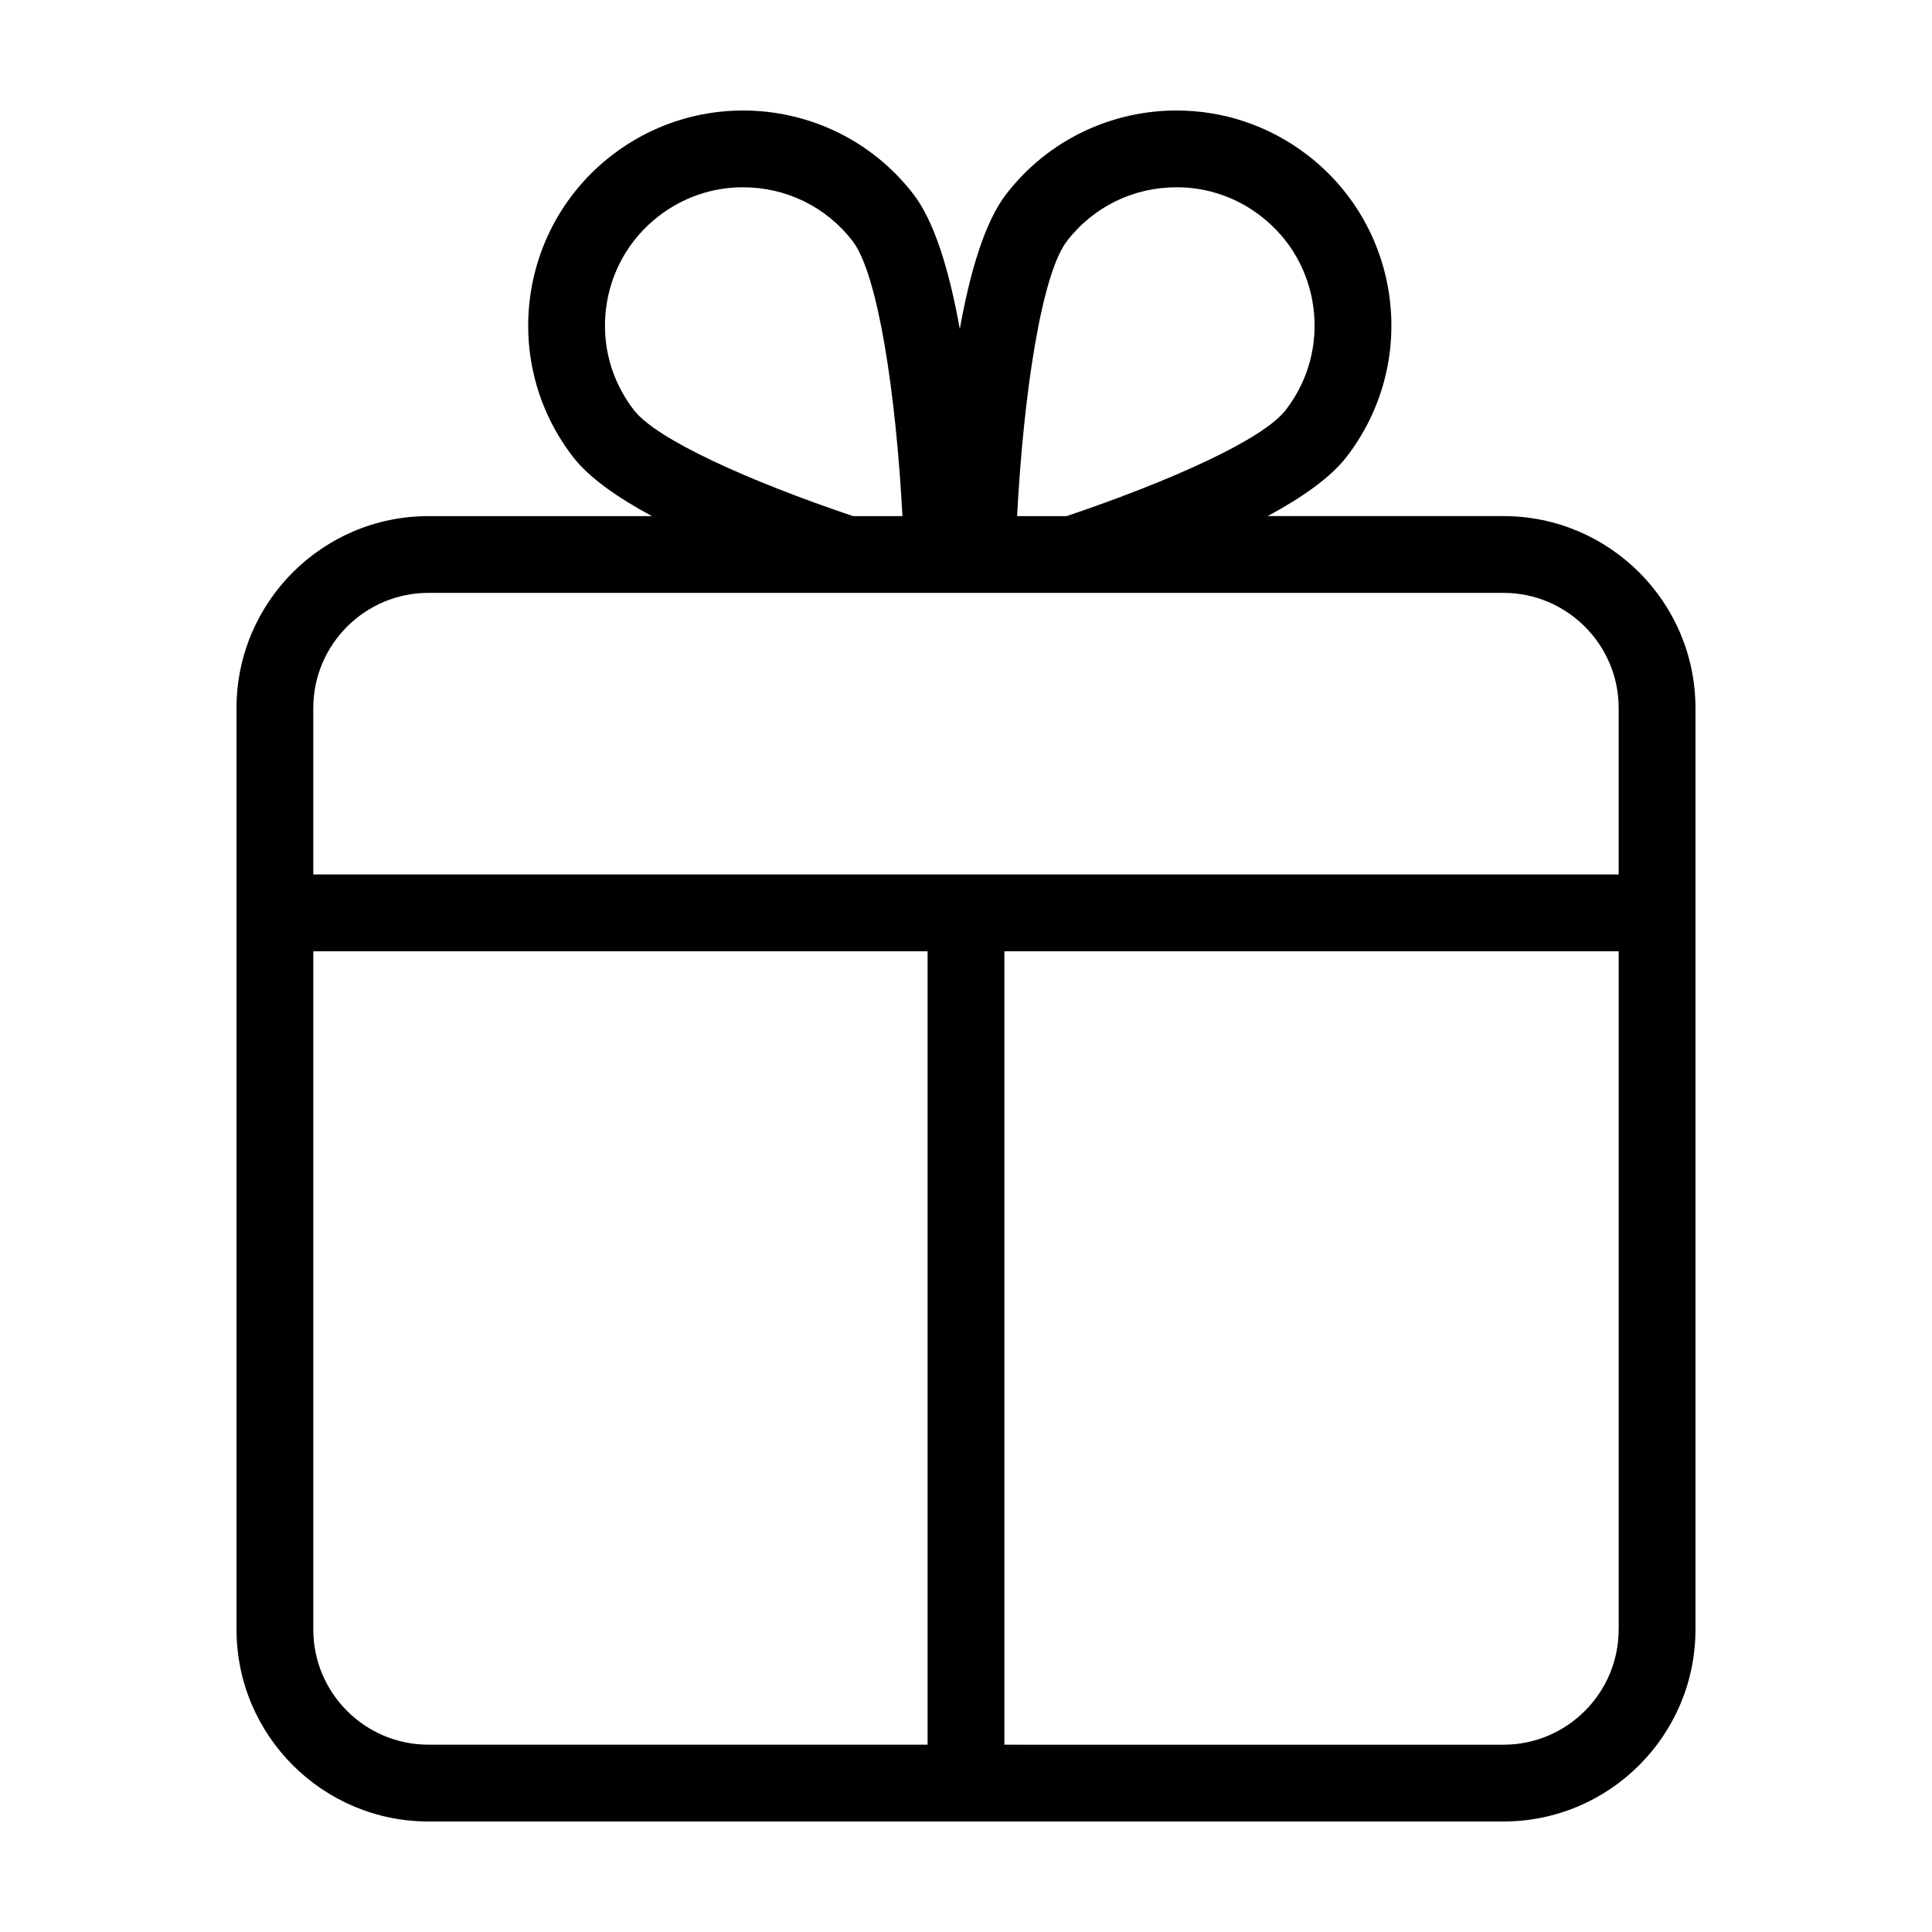
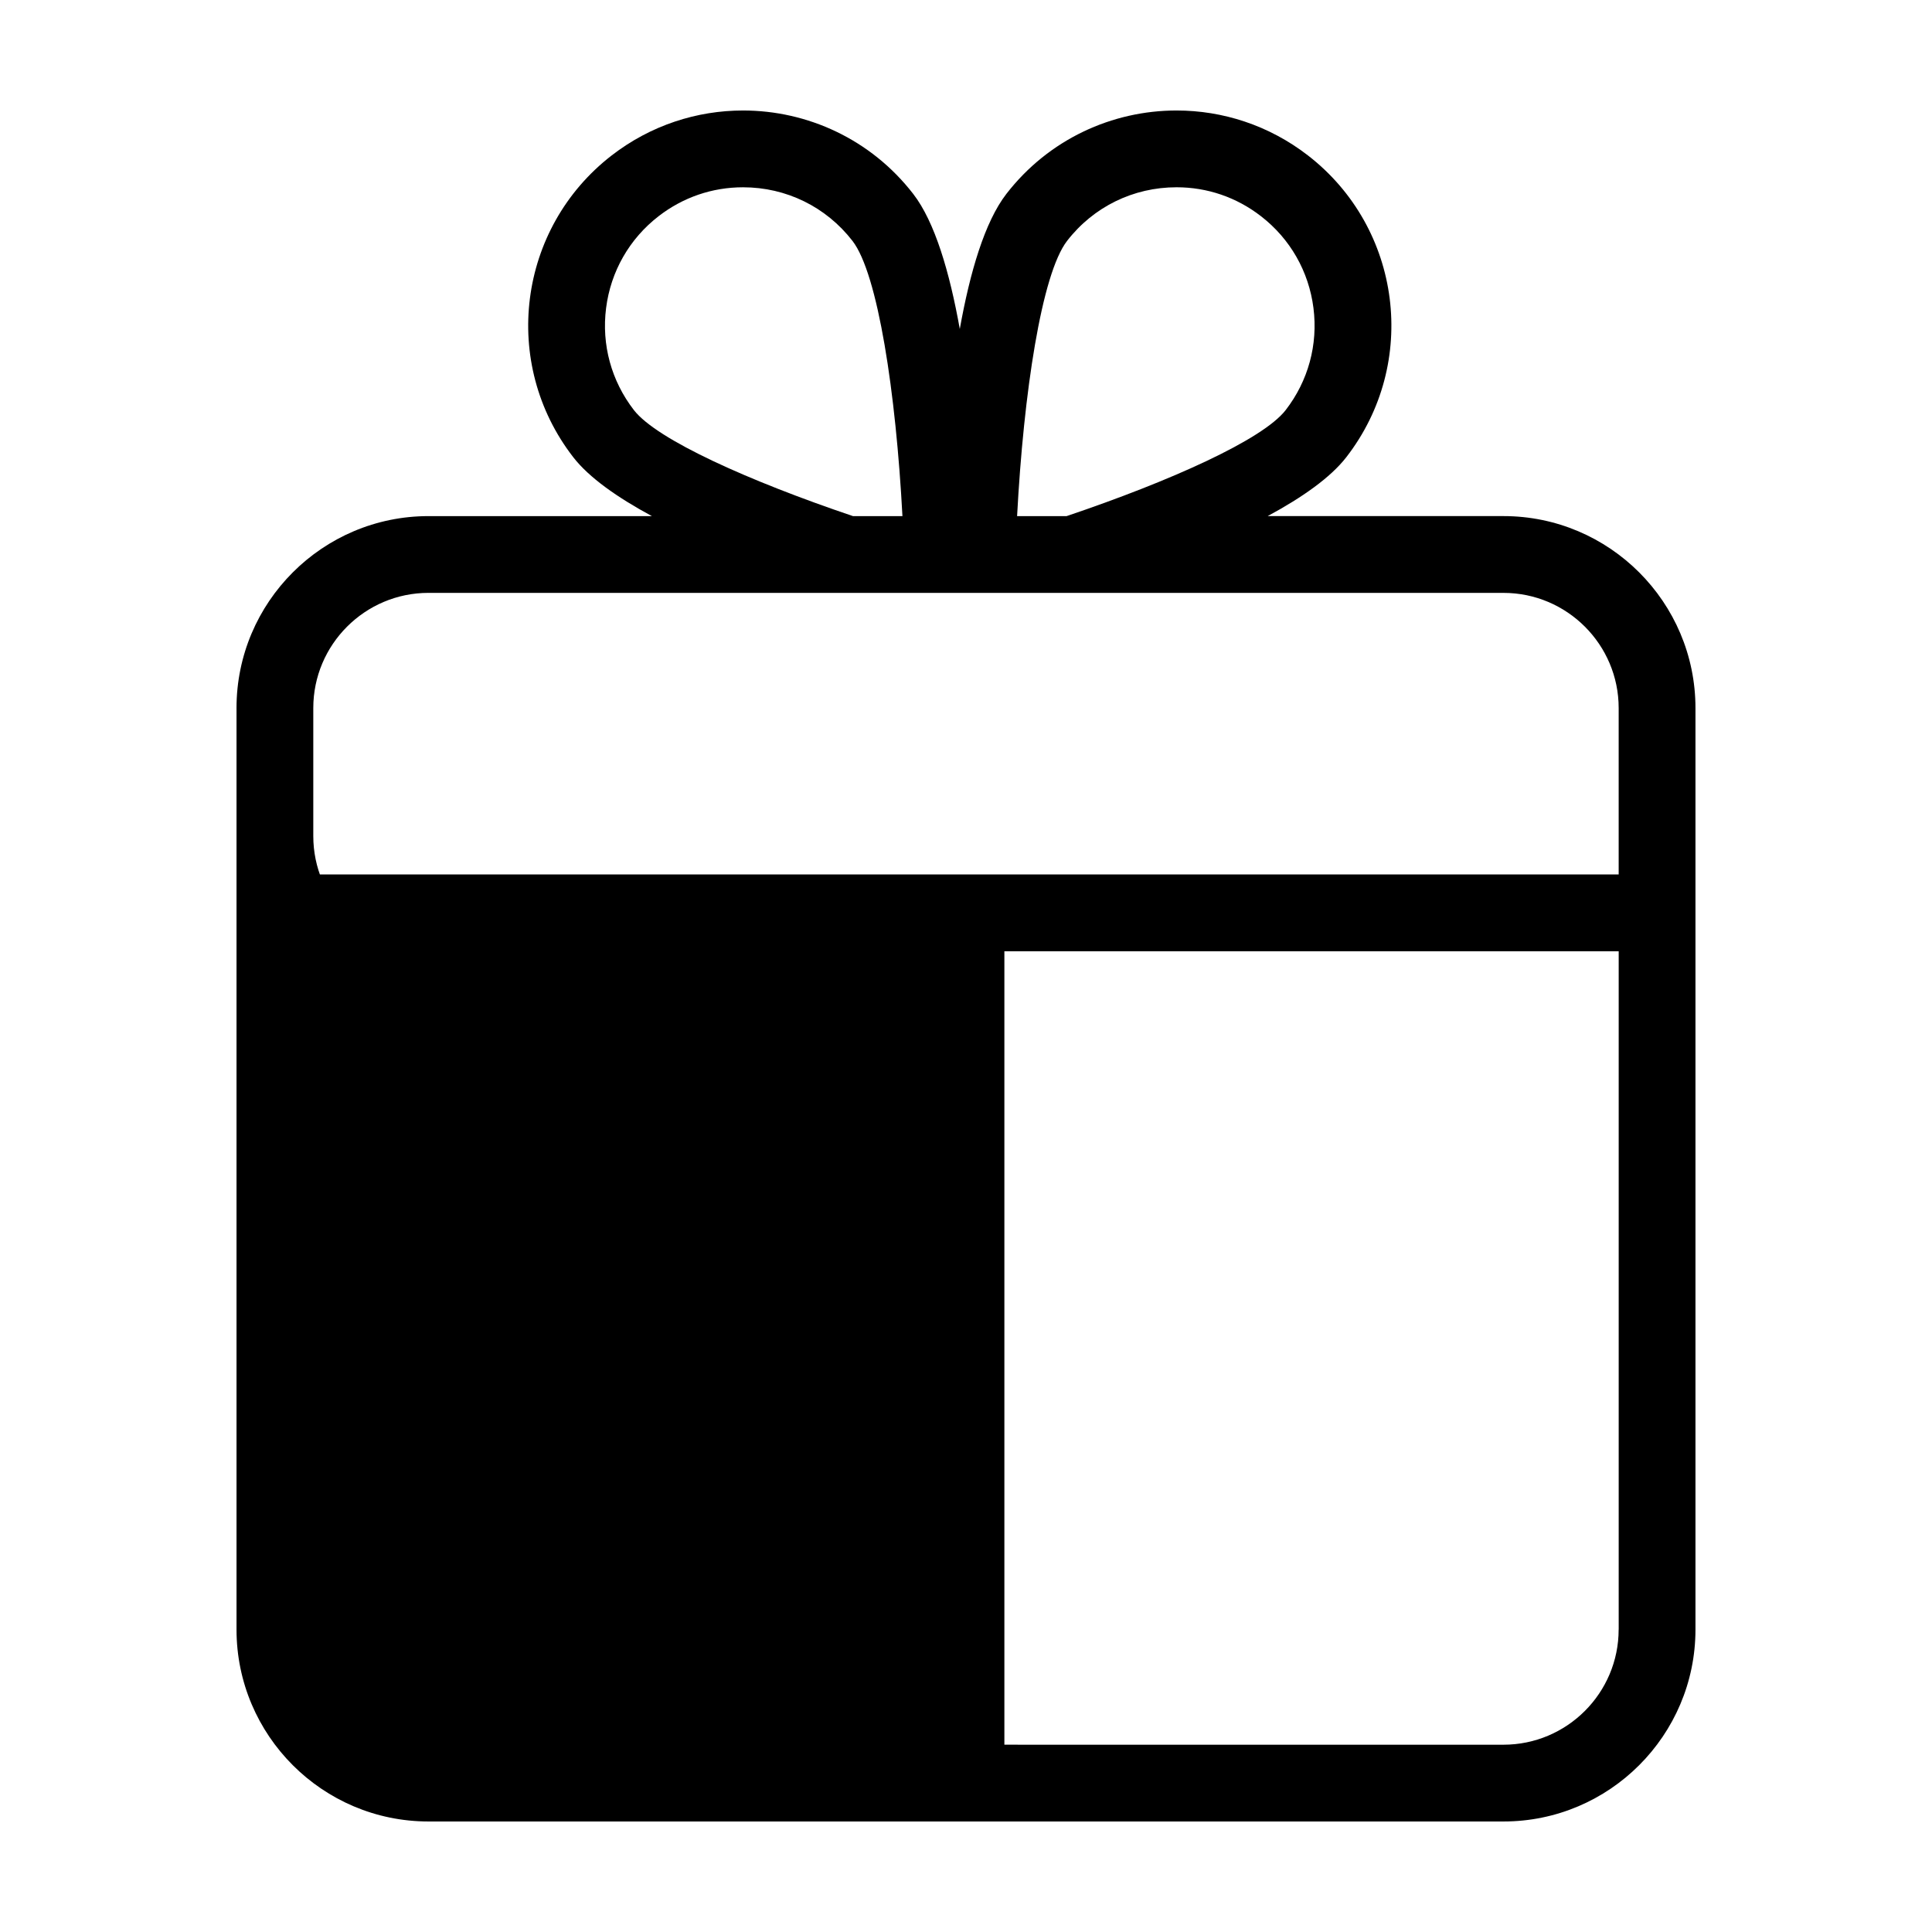
<svg xmlns="http://www.w3.org/2000/svg" fill="#000000" width="800px" height="800px" version="1.1" viewBox="144 144 512 512">
-   <path d="m206.68 331.65v244.19c0 28.055 22.816 50.871 50.871 50.871h284.89c28.051 0 50.875-22.816 50.875-50.875v-244.19c0-28.051-22.816-50.875-50.875-50.875h-62.496c9.168-4.941 16.676-10.223 20.867-15.645 19.262-24.883 14.695-60.668-10.188-79.93-10.375-8.027-22.645-11.914-34.828-11.914-17.027 0-33.871 7.598-45.098 22.105-5.727 7.406-9.648 20.738-12.344 35.797-2.695-15.059-6.613-28.391-12.344-35.797-11.227-14.508-28.07-22.105-45.098-22.105-12.176 0-24.453 3.891-34.828 11.922-24.883 19.262-29.449 55.047-10.188 79.93 4.191 5.422 11.699 10.695 20.867 15.645l-59.215-0.004c-28.055 0-50.871 22.816-50.871 50.871zm20.348 244.19v-179.75h162.79v210.27h-132.27c-16.832 0-30.523-13.691-30.523-30.523zm345.93 0c0 16.832-13.695 30.527-30.527 30.527l-132.26-0.004v-210.27h162.8v179.75zm-146.17-368c6.988-9.035 17.562-14.211 29.004-14.211 8.16 0 15.898 2.648 22.375 7.664 7.738 5.984 12.68 14.629 13.914 24.336 1.234 9.703-1.379 19.312-7.367 27.051-6.07 7.84-30.531 18.801-58.059 28.098l-13.113-0.004c1.719-32.578 6.488-64.199 13.246-72.934zm-114.8 44.836c-5.984-7.738-8.605-17.34-7.367-27.043 1.234-9.703 6.176-18.348 13.914-24.336 6.481-5.012 14.219-7.664 22.379-7.664 11.441 0 22.012 5.18 29.004 14.211 6.742 8.711 11.512 40.336 13.238 72.93h-13.109c-27.527-9.297-51.988-20.258-58.059-28.098zm230.45 48.445c16.832 0 30.527 13.695 30.527 30.527v44.09l-345.94-0.004v-44.09c0-16.832 13.695-30.527 30.527-30.527z" />
+   <path d="m206.68 331.65v244.19c0 28.055 22.816 50.871 50.871 50.871h284.89c28.051 0 50.875-22.816 50.875-50.875v-244.19c0-28.051-22.816-50.875-50.875-50.875h-62.496c9.168-4.941 16.676-10.223 20.867-15.645 19.262-24.883 14.695-60.668-10.188-79.93-10.375-8.027-22.645-11.914-34.828-11.914-17.027 0-33.871 7.598-45.098 22.105-5.727 7.406-9.648 20.738-12.344 35.797-2.695-15.059-6.613-28.391-12.344-35.797-11.227-14.508-28.07-22.105-45.098-22.105-12.176 0-24.453 3.891-34.828 11.922-24.883 19.262-29.449 55.047-10.188 79.93 4.191 5.422 11.699 10.695 20.867 15.645l-59.215-0.004c-28.055 0-50.871 22.816-50.871 50.871zm20.348 244.19v-179.75h162.79h-132.27c-16.832 0-30.523-13.691-30.523-30.523zm345.93 0c0 16.832-13.695 30.527-30.527 30.527l-132.26-0.004v-210.27h162.8v179.75zm-146.17-368c6.988-9.035 17.562-14.211 29.004-14.211 8.16 0 15.898 2.648 22.375 7.664 7.738 5.984 12.68 14.629 13.914 24.336 1.234 9.703-1.379 19.312-7.367 27.051-6.07 7.84-30.531 18.801-58.059 28.098l-13.113-0.004c1.719-32.578 6.488-64.199 13.246-72.934zm-114.8 44.836c-5.984-7.738-8.605-17.34-7.367-27.043 1.234-9.703 6.176-18.348 13.914-24.336 6.481-5.012 14.219-7.664 22.379-7.664 11.441 0 22.012 5.18 29.004 14.211 6.742 8.711 11.512 40.336 13.238 72.93h-13.109c-27.527-9.297-51.988-20.258-58.059-28.098zm230.45 48.445c16.832 0 30.527 13.695 30.527 30.527v44.09l-345.94-0.004v-44.09c0-16.832 13.695-30.527 30.527-30.527z" />
</svg>